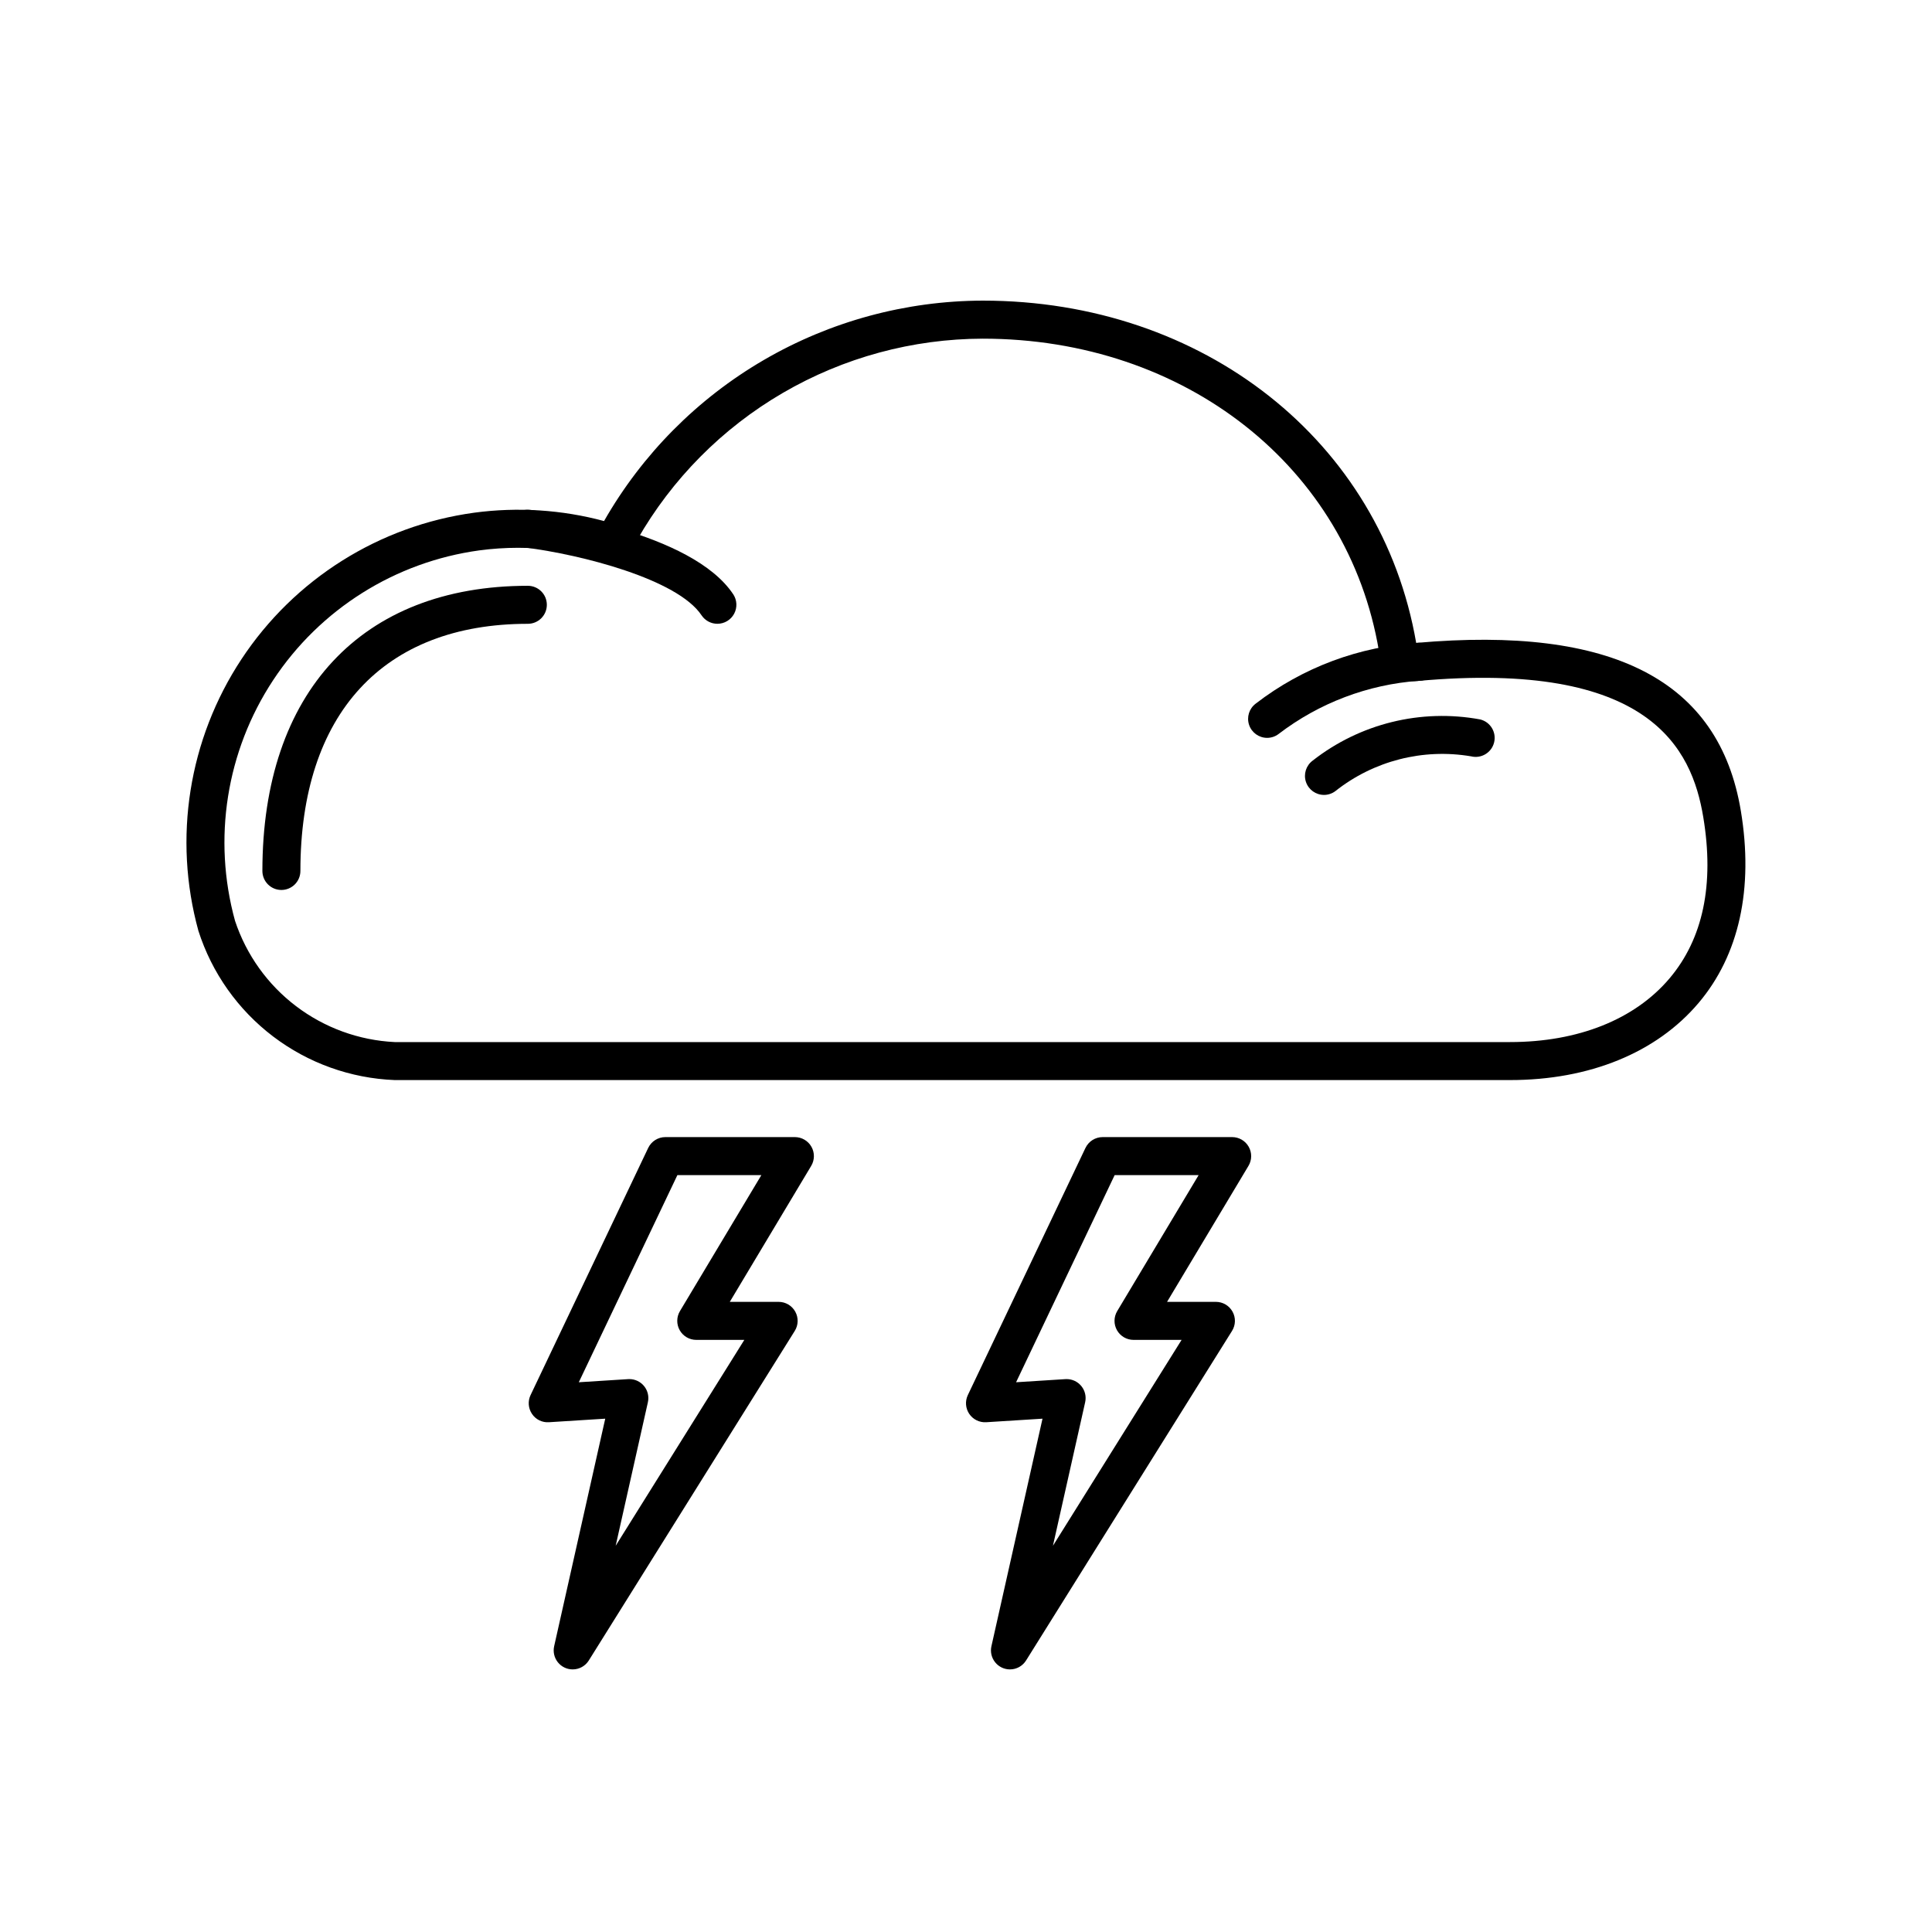
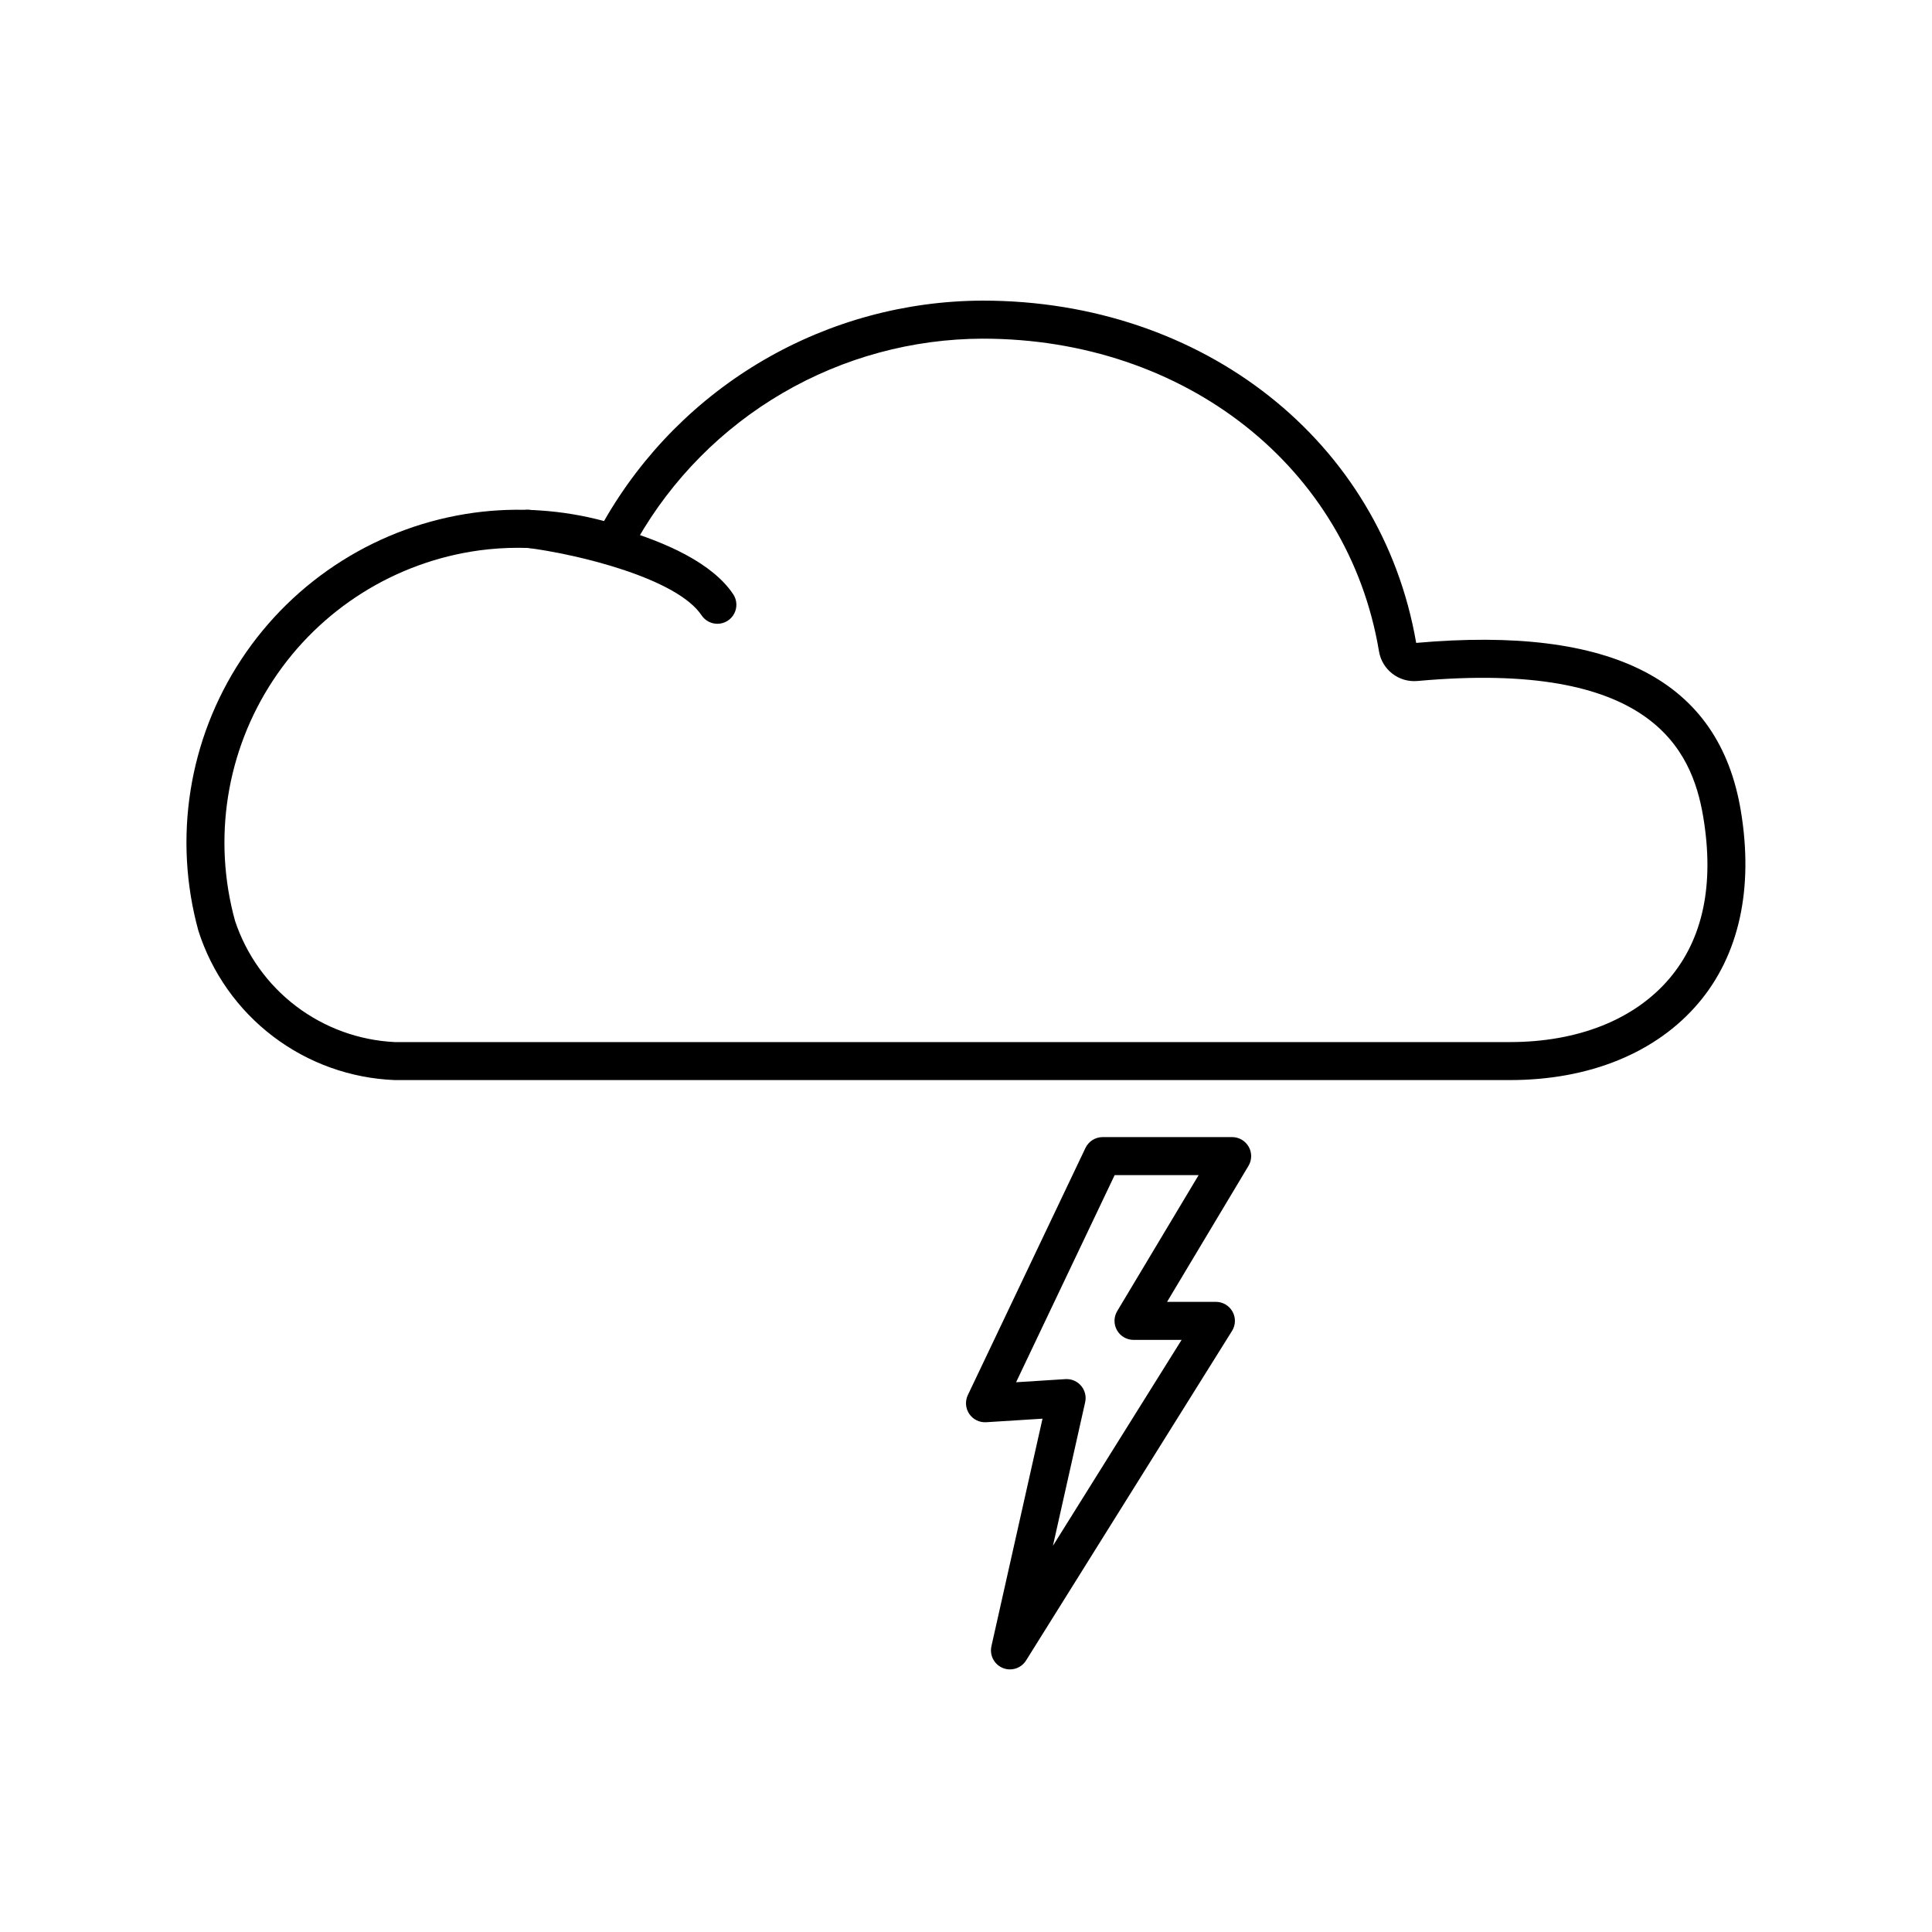
<svg xmlns="http://www.w3.org/2000/svg" fill="#000000" width="800px" height="800px" version="1.1" viewBox="144 144 512 512">
  <g>
    <path d="m544.18 430.23h-295.57c-11.68-0.457-22.941-4.492-32.246-11.566-9.309-7.074-16.215-16.84-19.781-27.973-6.758-24.523-2.602-50.766 11.406-72 14.008-21.23 36.496-35.383 61.699-38.824 11.496-1.543 23.188-0.789 34.391 2.215 10.117-17.703 24.719-32.422 42.34-42.68 17.621-10.254 37.637-15.68 58.023-15.734 58.492 0 105.65 37.273 114.86 90.707 52.141-4.613 80.293 9.938 86.035 44.496 3.43 20.629-0.453 38.246-11.227 50.957-11.148 13.156-28.883 20.402-49.926 20.402zm-262.84-141.06c-3.453 0-6.902 0.23-10.324 0.688-22.316 3.055-42.234 15.594-54.633 34.398-12.402 18.809-16.082 42.055-10.098 63.77 2.984 9.004 8.625 16.891 16.18 22.625 7.555 5.734 16.664 9.047 26.137 9.508h295.57c18.031 0 33.031-5.981 42.238-16.84 8.926-10.527 11.941-24.926 8.973-42.789-3.019-18.164-14.168-41.656-75.711-36.062l0.004-0.004c-4.973 0.473-9.457-2.996-10.242-7.93-8.172-48.742-51.352-82.785-105-82.785-18.605 0.047-36.871 5-52.949 14.363-16.078 9.359-29.402 22.801-38.629 38.961-2.277 3.977-6.945 5.926-11.379 4.75-6.566-1.758-13.336-2.648-20.137-2.652z" />
    <path d="m334.12 309.31c-1.691 0-3.266-0.844-4.203-2.25-6.391-9.609-32.016-16.105-46.668-17.941-1.324-0.164-2.535-0.848-3.356-1.902-0.824-1.055-1.191-2.394-1.027-3.723 0.168-1.328 0.855-2.535 1.91-3.356 1.059-0.82 2.398-1.184 3.723-1.016 4.348 0.543 42.793 5.805 53.809 22.363l0.004-0.004c1.023 1.547 1.117 3.531 0.242 5.168-0.875 1.637-2.578 2.656-4.434 2.66z" />
-     <path d="m479.8 339.54c-2.168 0-4.094-1.387-4.781-3.441-0.688-2.059 0.02-4.324 1.75-5.625 12.453-9.605 27.516-15.227 43.219-16.125 2.781-0.004 5.039 2.25 5.043 5.031 0.004 2.785-2.25 5.043-5.035 5.043-13.504 0.969-26.426 5.871-37.176 14.105-0.867 0.656-1.93 1.012-3.019 1.012z" />
-     <path d="m218.57 379.85c-1.336 0-2.617-0.531-3.562-1.477-0.945-0.945-1.473-2.227-1.473-3.562 0-47.32 26.297-75.57 70.348-75.57h-0.004c2.785 0 5.039 2.254 5.039 5.035 0 2.785-2.254 5.039-5.039 5.039-38.301 0-60.27 23.871-60.27 65.496 0 1.336-0.531 2.617-1.473 3.562-0.945 0.945-2.227 1.477-3.566 1.477z" />
-     <path d="m494.87 354.66c-2.168 0-4.094-1.387-4.781-3.441-0.688-2.055 0.016-4.32 1.75-5.625 12.559-9.852 28.746-13.836 44.441-10.934 2.699 0.672 4.34 3.402 3.672 6.102-0.672 2.699-3.402 4.344-6.102 3.676-12.75-2.168-25.82 1.18-35.961 9.211-0.867 0.656-1.93 1.012-3.019 1.012z" />
-     <path d="m295.77 586.41c-1.531 0-2.977-0.695-3.934-1.891-0.953-1.195-1.316-2.758-0.98-4.25l13.539-60.305-14.918 0.941c-1.785 0.125-3.5-0.715-4.492-2.203-1-1.48-1.145-3.375-0.379-4.988l31.172-65.496c0.836-1.754 2.609-2.875 4.551-2.875h34.324c1.812 0 3.488 0.977 4.383 2.555 0.895 1.578 0.871 3.516-0.059 5.074l-21.574 36.035h12.945c1.832 0 3.519 0.992 4.406 2.594 0.887 1.602 0.836 3.562-0.137 5.113l-54.578 87.328c-0.918 1.473-2.531 2.371-4.269 2.367zm15.012-76.934c1.527-0.004 2.977 0.691 3.934 1.887s1.316 2.762 0.98 4.254l-8.535 38.027 34.094-54.559h-12.738c-1.812 0-3.488-0.977-4.383-2.555s-0.871-3.516 0.059-5.074l21.574-36.035h-22.254l-26.125 54.891 13.074-0.828c0.109-0.008 0.215-0.008 0.32-0.008z" />
    <path d="m411.65 586.41c-1.527 0-2.977-0.695-3.93-1.891-0.957-1.195-1.32-2.758-0.984-4.25l13.539-60.305-14.918 0.941c-1.781 0.113-3.488-0.727-4.492-2.203-1-1.48-1.145-3.375-0.379-4.988l31.172-65.496h0.004c0.836-1.754 2.606-2.875 4.551-2.875h34.32c1.816 0 3.488 0.977 4.383 2.555 0.895 1.578 0.875 3.516-0.059 5.074l-21.574 36.035h12.945c1.832 0 3.519 0.992 4.406 2.594 0.891 1.602 0.836 3.562-0.137 5.113l-54.578 87.328c-0.918 1.473-2.531 2.371-4.269 2.367zm15.012-76.934c1.531-0.004 2.977 0.691 3.934 1.887s1.316 2.762 0.98 4.254l-8.535 38.027 34.094-54.559h-12.734c-1.816 0-3.492-0.977-4.387-2.555s-0.871-3.516 0.059-5.074l21.574-36.035h-22.254l-26.121 54.891 13.074-0.828c0.105-0.008 0.215-0.008 0.316-0.008z" />
  </g>
</svg>